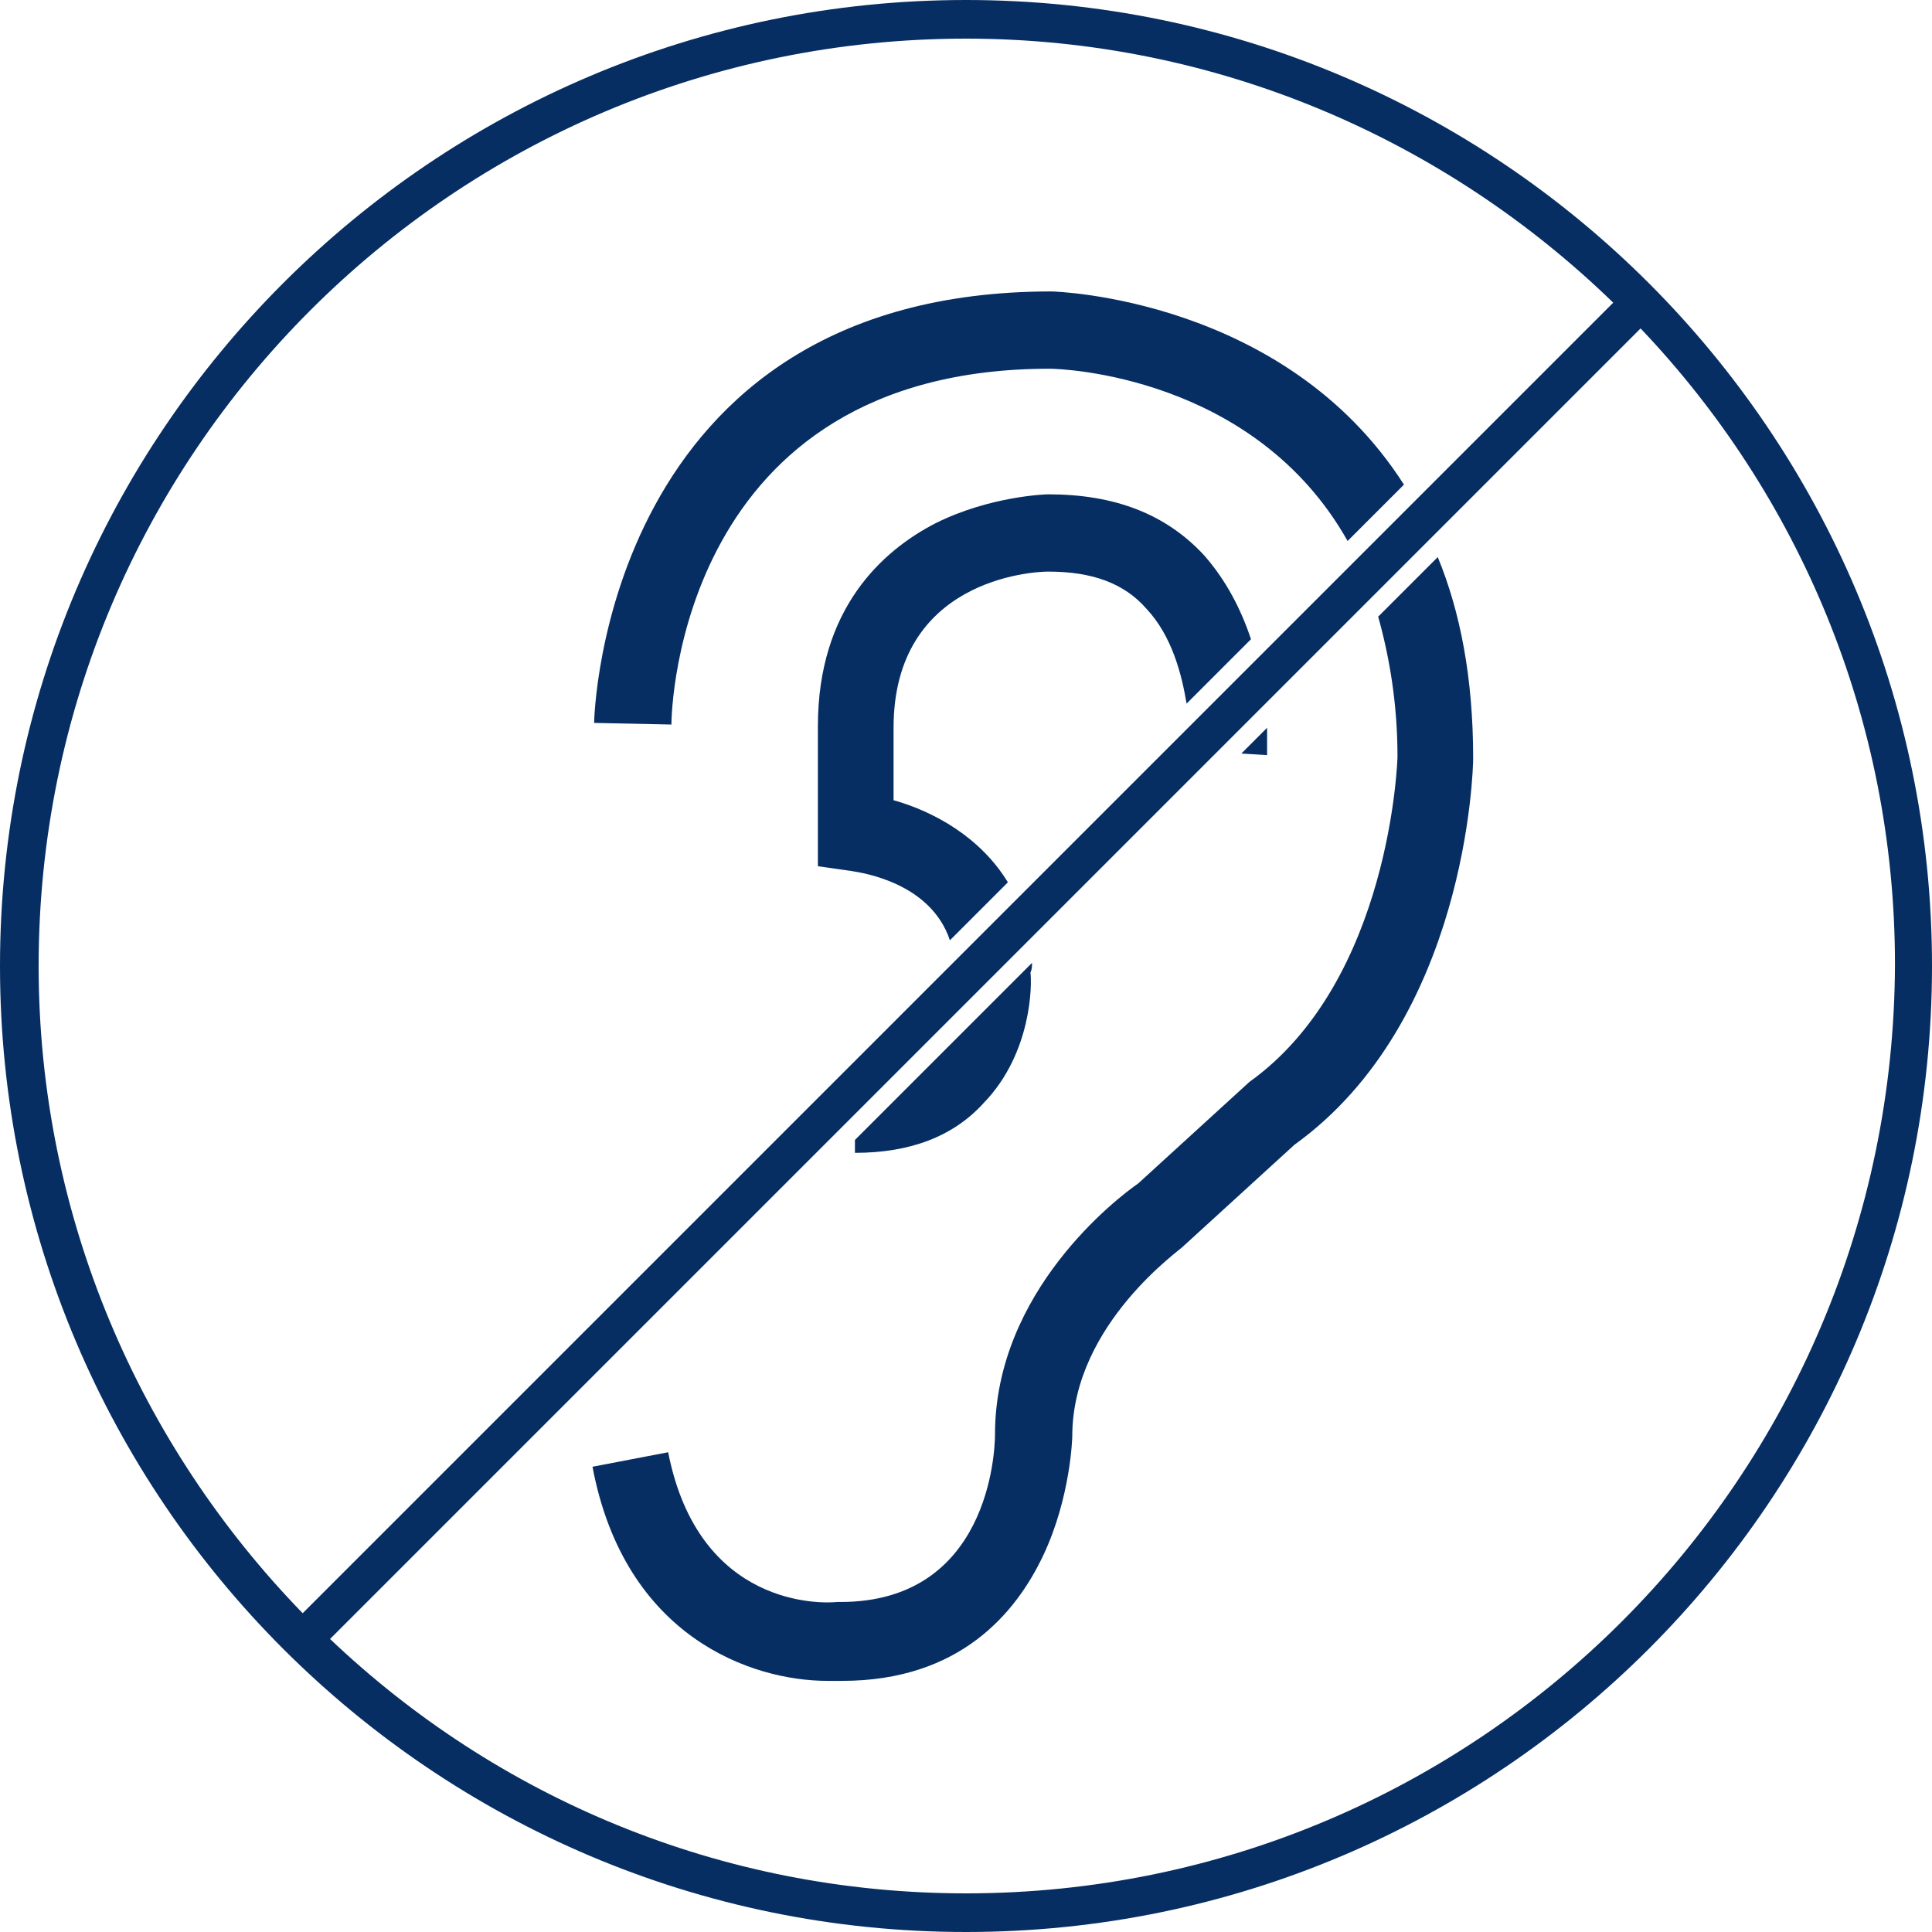
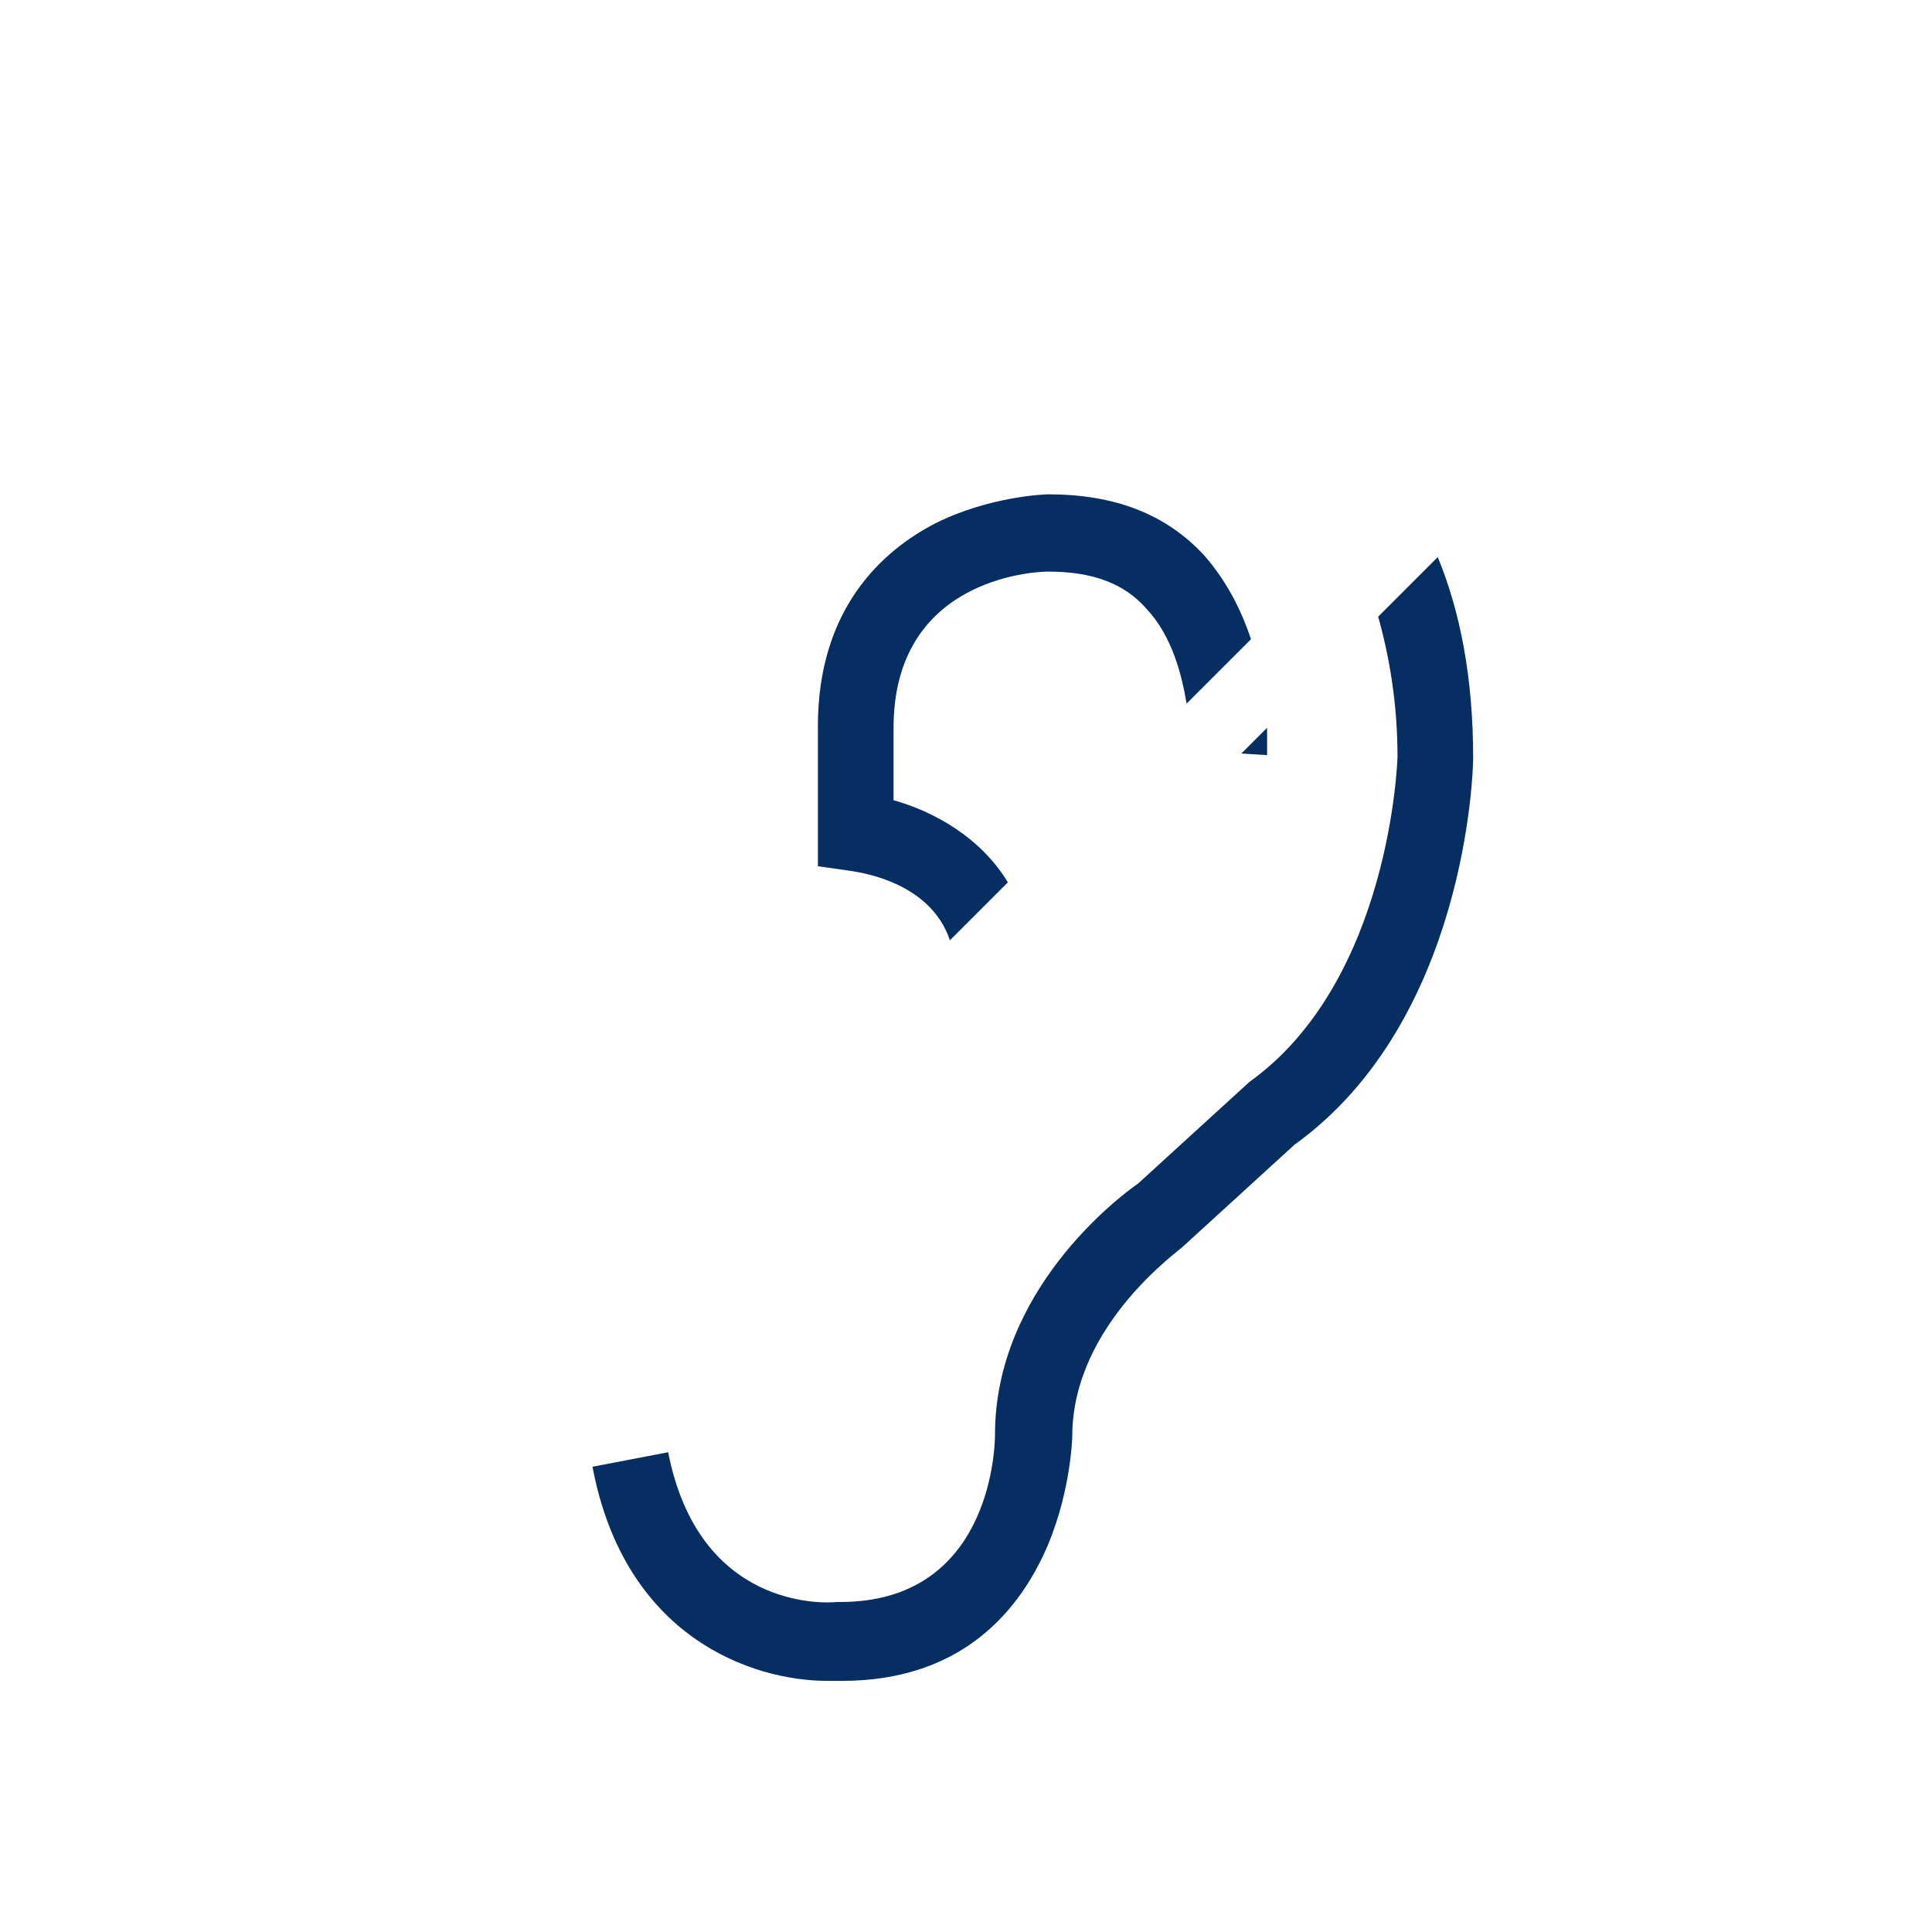
<svg xmlns="http://www.w3.org/2000/svg" width="120" height="120" viewBox="0 0 120 120" fill="none">
  <g clip-path="url(#clip0_2094_303)">
-     <path d="M65.202 22.902C65.902 22.902 77.902 23.302 83.702 33.602L87.202 30.102C79.802 18.502 65.502 18.102 65.302 18.102C37.502 18.102 36.902 44.602 36.902 44.902L41.702 45.002C41.702 44.102 42.202 22.902 65.202 22.902Z" fill="#062E62" />
    <path d="M85.601 38.302C86.301 40.802 86.801 43.702 86.801 47.002C86.801 47.102 86.401 60.902 77.601 67.202L70.701 73.502C69.401 74.402 61.801 80.202 61.801 89.102C61.801 90.202 61.401 99.502 52.201 99.502H52.001C51.101 99.602 43.401 99.902 41.501 90.202L36.801 91.102C38.801 101.702 46.701 104.402 51.401 104.402C51.701 104.402 52.001 104.402 52.301 104.402C59.601 104.402 63.101 100.202 64.801 96.602C66.501 93.002 66.601 89.302 66.601 89.202C66.601 82.202 73.501 77.502 73.501 77.402L80.401 71.102C91.101 63.402 91.501 47.802 91.501 47.102C91.501 42.102 90.701 38.002 89.301 34.602L85.601 38.302Z" fill="#062E62" />
-     <path d="M60 0C26.9 0 0 26.9 0 60C0 93.1 26.9 120 60 120C93.1 120 120 93.1 120 60C120 26.9 93.1 0 60 0ZM2.4 60C2.4 28.2 28.2 2.4 60 2.4C75.6 2.4 89.8 8.7 100.2 18.8L18.8 100.2C8.7 89.8 2.4 75.6 2.4 60ZM60 117.6C44.7 117.6 30.8 111.6 20.5 101.8L101.9 20.4C111.7 30.7 117.7 44.6 117.7 59.9C117.6 91.8 91.8 117.6 60 117.6Z" fill="#062E62" />
-     <path d="M64.102 59.805L53.102 70.805V71.605C56.502 71.605 59.202 70.605 61.102 68.505C64.102 65.405 64.102 61.105 64.002 60.405C64.102 60.205 64.102 60.005 64.102 59.805Z" fill="#062E62" />
    <path d="M52.901 54.103C53.501 54.203 57.801 54.803 59.001 58.403L62.601 54.803C60.901 52.003 58.001 50.403 55.501 49.703V45.203C55.501 36.003 64.101 35.503 65.101 35.503C67.801 35.503 69.801 36.203 71.201 37.803C72.801 39.503 73.401 41.903 73.701 43.703L77.701 39.703C77.101 37.903 76.201 36.103 74.801 34.503C72.401 31.903 69.201 30.703 65.101 30.703C65.001 30.703 61.501 30.803 58.101 32.503C54.801 34.203 50.801 37.803 50.801 45.103V53.803L52.901 54.103Z" fill="#062E62" />
    <path d="M77.102 46.803L78.702 46.903C78.702 46.803 78.702 46.203 78.702 45.203L77.102 46.803Z" fill="#062E62" />
  </g>
  <defs>
    <clipPath id="clip0_2094_303">
      <rect width="120" height="120" fill="white" />
    </clipPath>
  </defs>
</svg>